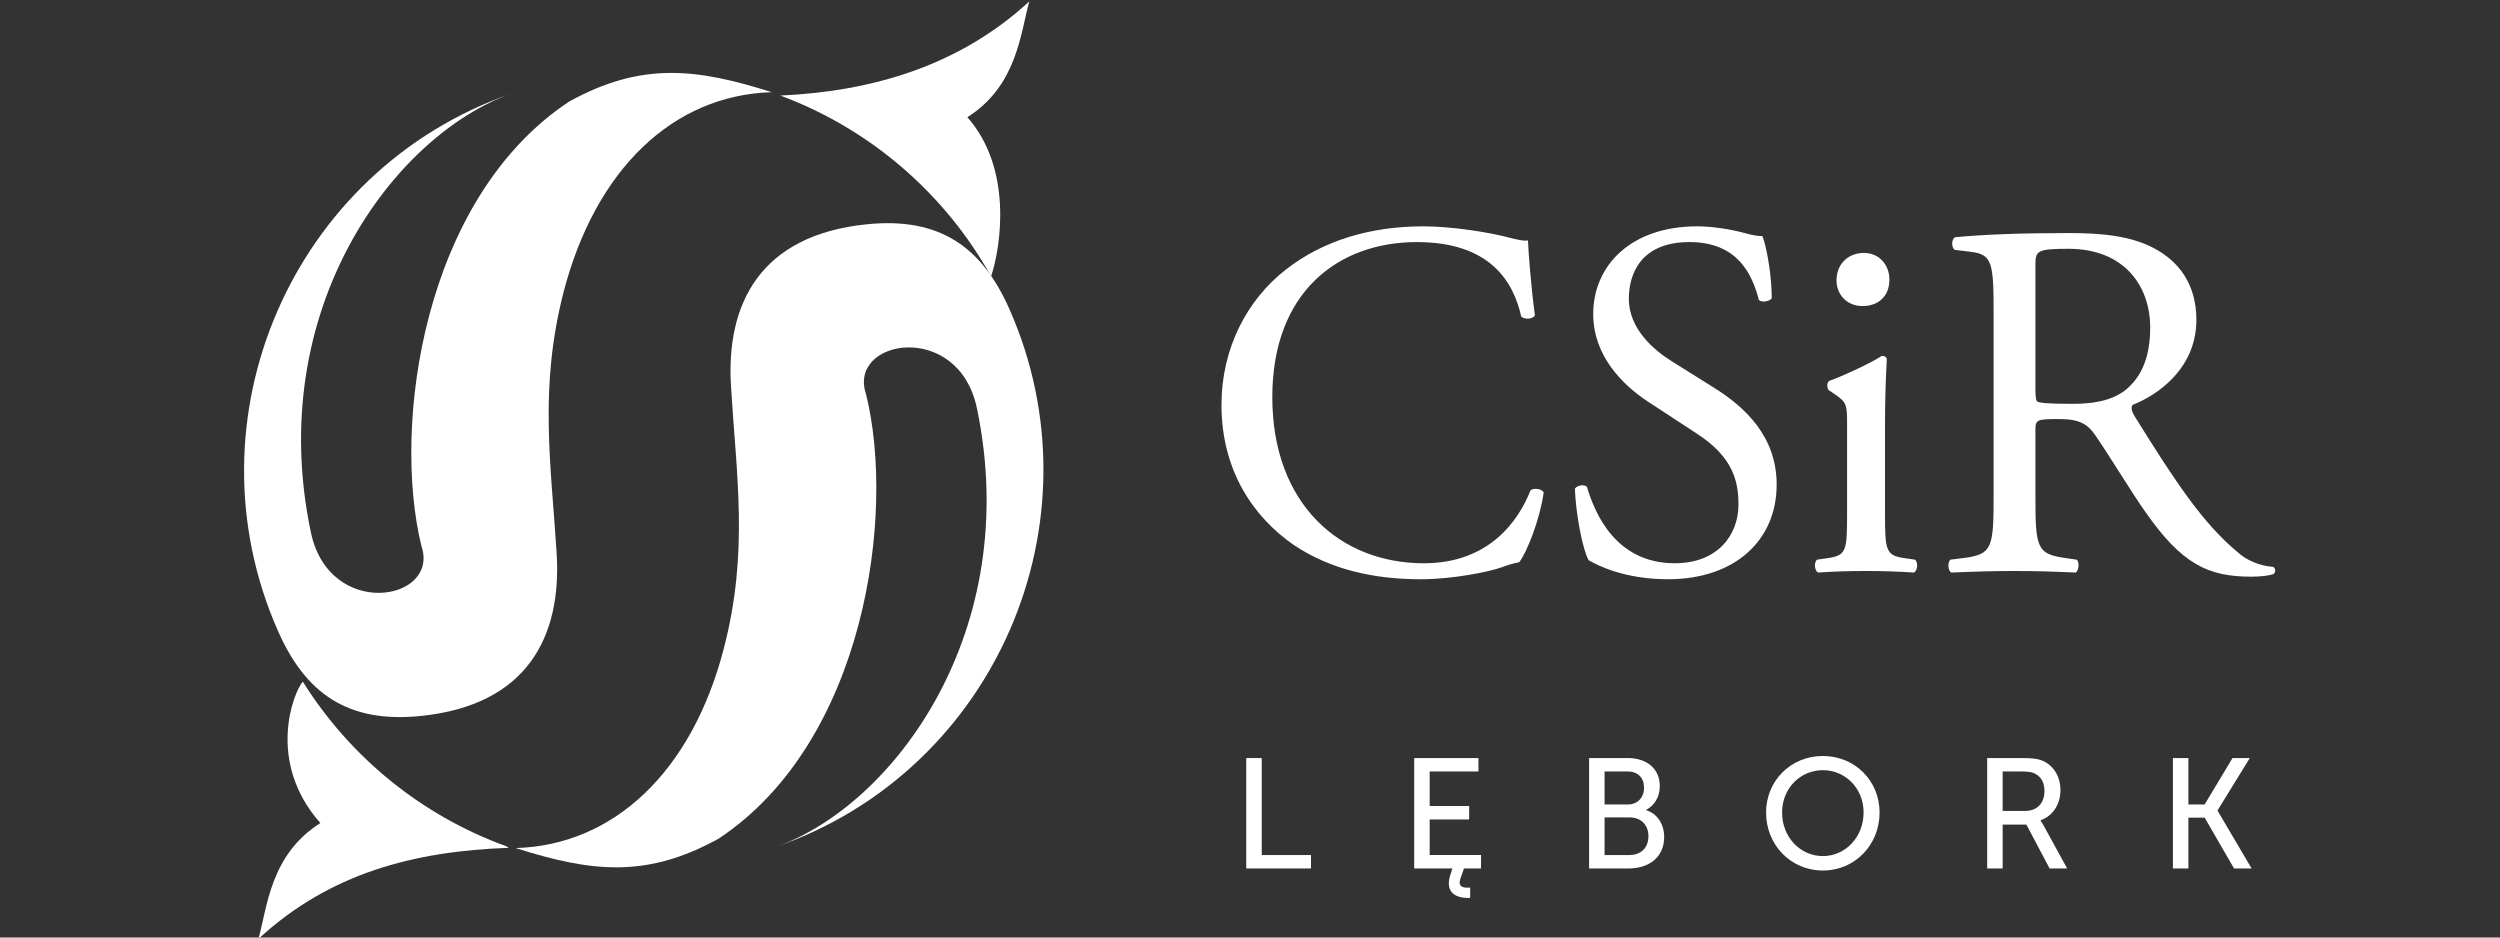
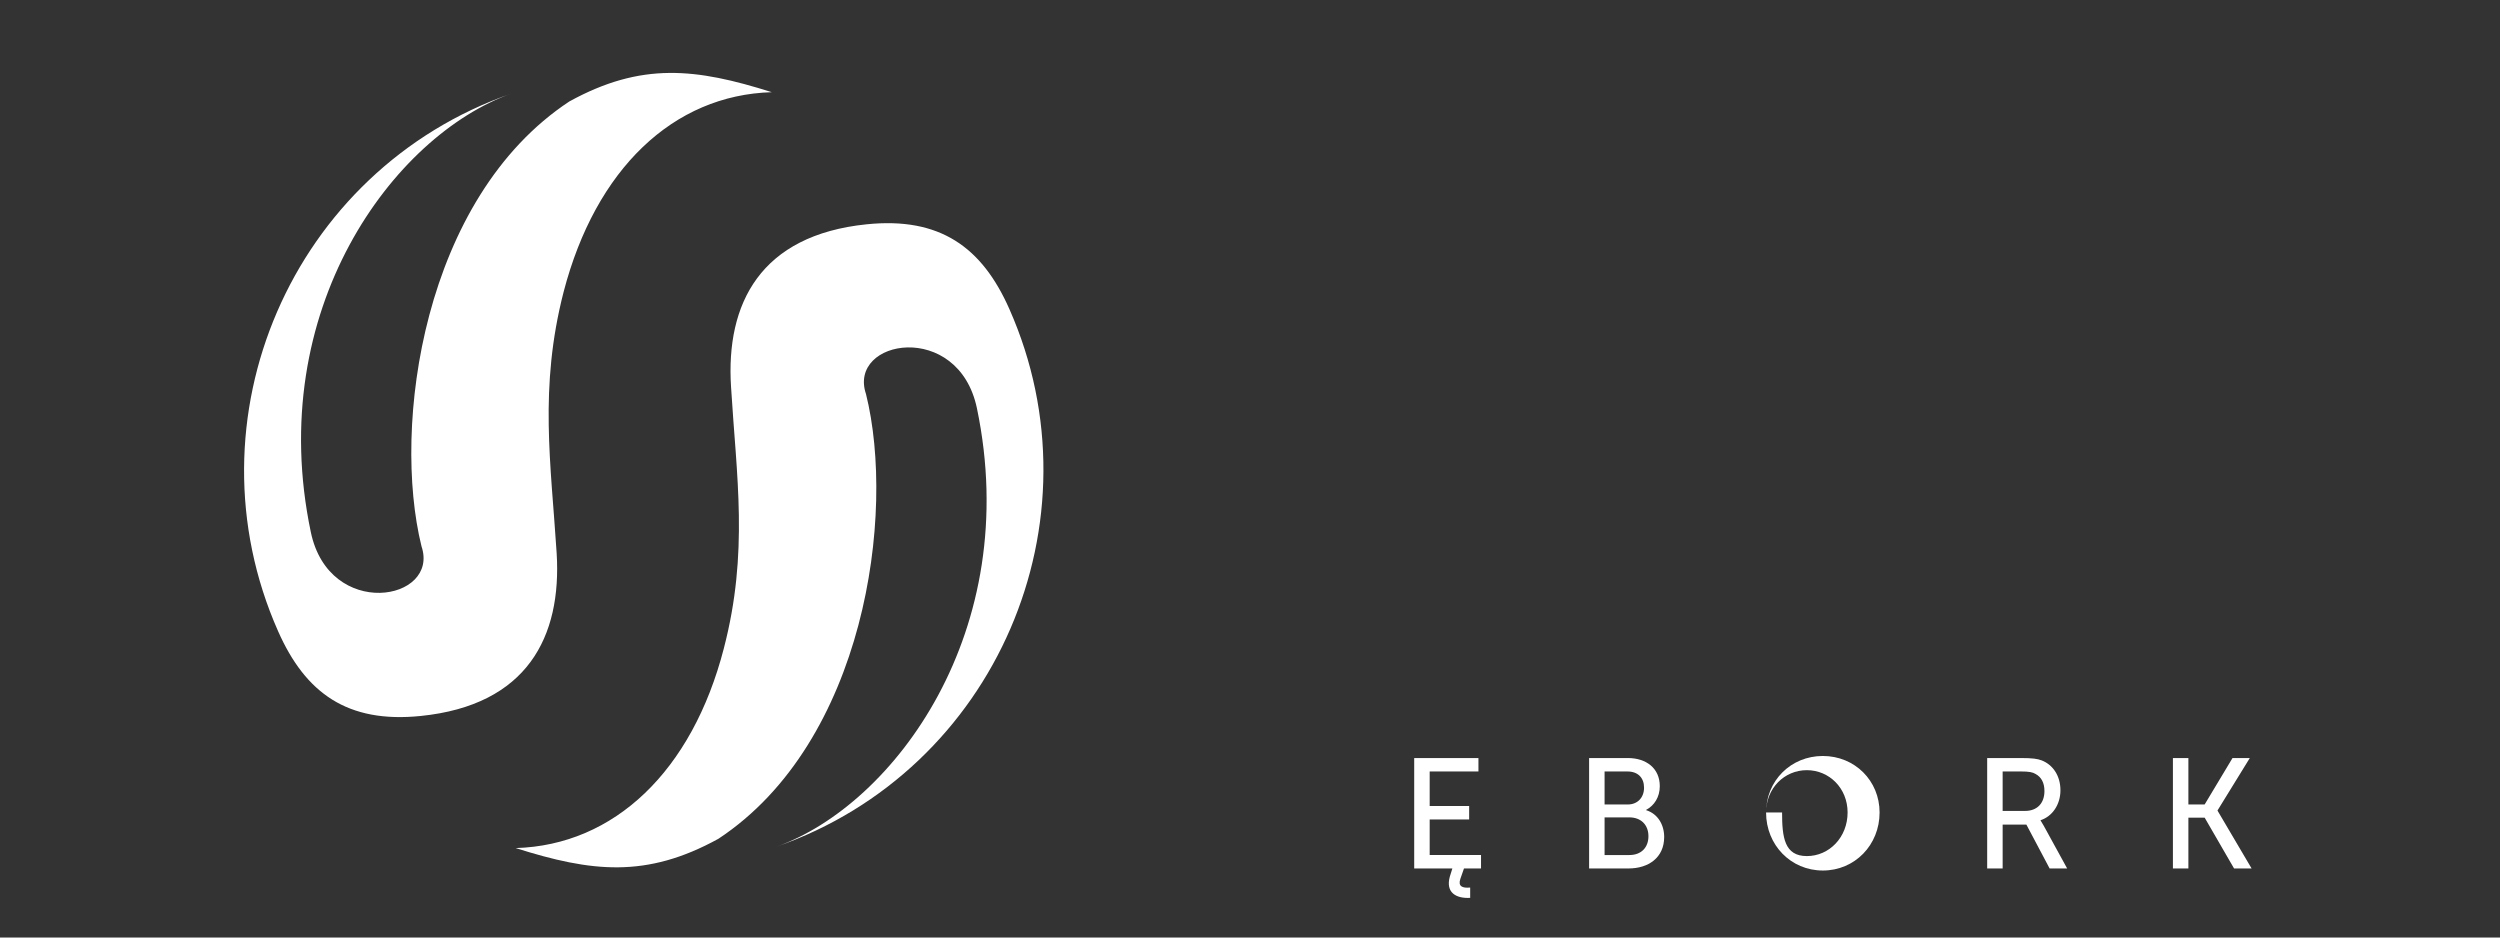
<svg xmlns="http://www.w3.org/2000/svg" version="1.1" id="kubamalicki.pl" x="0px" y="0px" width="240px" height="90px" viewBox="0 0 240 90" enable-background="new 0 0 240 90" xml:space="preserve">
  <rect x="0" y="0" width="240" height="90" fill="#333333" stroke="none" />
  <g>
    <g>
-       <polygon fill="#FFFFFF" points="119.64,83.372 125.856,83.372 125.856,82.084 121.126,82.084 121.126,72.772 119.64,72.772   " />
      <path fill="#FFFFFF" d="M152.554,83.372h3.789c1.882,0,3.418-1.016,3.418-3.021c0-1.189-0.62-2.229-1.734-2.576V77.75    c0.792-0.421,1.313-1.238,1.313-2.278c0-1.709-1.288-2.7-3.071-2.7h-3.715V83.372L152.554,83.372z M154.04,77.23v-3.17h2.179    c1.041,0,1.61,0.619,1.61,1.56c0,0.941-0.619,1.61-1.56,1.61H154.04L154.04,77.23z M154.04,82.084v-3.616h2.377    c1.115,0,1.833,0.718,1.833,1.808c0,1.09-0.694,1.808-1.833,1.808H154.04z" />
-       <path fill="#FFFFFF" d="M169.543,77.998c0,3.121,2.378,5.572,5.449,5.572s5.448-2.452,5.448-5.572    c0-3.046-2.377-5.424-5.448-5.424S169.543,74.951,169.543,77.998L169.543,77.998z M171.079,77.998    c0-2.328,1.758-4.062,3.913-4.062s3.913,1.734,3.913,4.062c0,2.377-1.758,4.186-3.913,4.186S171.079,80.375,171.079,77.998z" />
+       <path fill="#FFFFFF" d="M169.543,77.998c0,3.121,2.378,5.572,5.449,5.572s5.448-2.452,5.448-5.572    c0-3.046-2.377-5.424-5.448-5.424S169.543,74.951,169.543,77.998L169.543,77.998z c0-2.328,1.758-4.062,3.913-4.062s3.913,1.734,3.913,4.062c0,2.377-1.758,4.186-3.913,4.186S171.079,80.375,171.079,77.998z" />
      <path fill="#FFFFFF" d="M190.768,83.372h1.486v-4.21h2.279l2.229,4.21h1.684l-2.254-4.111c-0.198-0.347-0.297-0.495-0.297-0.495    v-0.025c1.14-0.372,1.907-1.511,1.907-2.873c0-1.387-0.718-2.452-1.808-2.873c-0.396-0.148-0.867-0.223-1.981-0.223h-3.244V83.372    L190.768,83.372z M192.254,77.849V74.06h1.734c0.817,0,1.164,0.074,1.437,0.248c0.544,0.297,0.842,0.842,0.842,1.634    c0,1.189-0.718,1.907-1.857,1.907H192.254z" />
      <polygon fill="#FFFFFF" points="208.6,83.372 210.085,83.372 210.085,78.493 211.646,78.493 214.469,83.372 216.153,83.372     212.884,77.824 212.884,77.799 215.98,72.772 214.321,72.772 211.646,77.23 210.085,77.23 210.085,72.772 208.6,72.772   " />
      <path fill="#FFFFFF" d="M135.763,83.372h3.665l-0.248,0.792c-0.421,1.56,0.644,2.105,1.957,2.031v-0.991    c-0.768,0.074-1.188-0.124-0.941-0.842l0.347-0.991h1.635v-1.288h-4.929v-3.417h3.789v-1.288h-3.789V74.06h4.681v-1.288h-6.167    V83.372z" />
    </g>
-     <path fill="#FFFFFF" d="M117.262,38.867c0,6.291,3.046,10.749,6.935,13.448c3.591,2.403,7.801,3.294,12.185,3.294   c3.145,0,6.662-0.743,7.752-1.139c0.544-0.198,1.114-0.396,1.708-0.495c0.743-0.941,2.006-4.161,2.353-6.712   c-0.198-0.347-0.941-0.446-1.263-0.198c-1.139,2.897-3.938,7.009-10.253,7.009c-8.024,0-14.538-5.672-14.538-15.95   c0-10.129,6.365-14.884,13.869-14.884c7.083,0,9.287,3.839,10.03,7.157c0.347,0.297,1.065,0.248,1.313-0.099   c-0.396-2.997-0.619-6.068-0.668-7.207c-0.446,0.049-0.792-0.05-1.387-0.173c-2.303-0.644-6.018-1.189-8.668-1.189   c-5.077,0-9.634,1.362-13.2,4.161C119.714,28.787,117.262,33.443,117.262,38.867L117.262,38.867z M170.559,46.52   c0-4.606-3.021-7.455-6.117-9.362l-3.913-2.452c-1.808-1.114-4.161-3.17-4.161-6.018c0-2.254,1.04-5.449,5.82-5.449   c4.706,0,6.043,3.195,6.662,5.547c0.248,0.297,1.04,0.149,1.238-0.148c0-2.056-0.446-4.805-0.892-5.968   c-0.396,0-1.065-0.099-1.709-0.297c-1.288-0.347-3.046-0.644-4.557-0.644c-6.365,0-9.981,3.765-9.981,8.42   c0,4.012,2.823,6.811,5.275,8.42l4.656,3.046c3.566,2.303,4.012,4.681,4.012,6.835c0,2.922-2.006,5.622-6.117,5.622   c-5.671,0-7.677-4.805-8.42-7.306c-0.198-0.297-0.941-0.198-1.164,0.148c0.074,2.303,0.718,5.795,1.313,6.86   c0.917,0.545,3.517,1.833,7.628,1.833C166.498,55.609,170.559,51.919,170.559,46.52L170.559,46.52z M177.32,49.318   c0,3.517-0.05,4.012-1.857,4.26l-1.016,0.149c-0.347,0.248-0.248,1.089,0.099,1.238c1.362-0.099,2.823-0.149,4.582-0.149   c1.734,0,3.146,0.05,4.606,0.149c0.347-0.149,0.446-0.991,0.099-1.238l-1.015-0.149c-1.783-0.248-1.857-0.743-1.857-4.26v-8.792   c0-2.006,0.074-4.359,0.173-6.067c-0.05-0.198-0.223-0.297-0.471-0.297c-1.139,0.743-3.913,2.006-5.052,2.402   c-0.248,0.148-0.248,0.693-0.049,0.892l0.445,0.297c1.313,0.867,1.313,1.115,1.313,3.022V49.318L177.32,49.318z M178.93,24.28   c-1.461,0-2.625,1.016-2.625,2.65c0,1.313,0.966,2.452,2.501,2.452c1.362,0,2.576-0.792,2.576-2.551   C181.382,25.444,180.416,24.28,178.93,24.28L178.93,24.28z M191.387,47.461c0,5.151-0.099,5.771-2.947,6.117l-1.213,0.149   c-0.297,0.347-0.198,1.089,0.099,1.238c2.278-0.099,4.062-0.149,6.117-0.149c1.957,0,3.616,0.05,5.82,0.149   c0.297-0.149,0.396-0.991,0.099-1.238l-1.04-0.149c-2.823-0.396-2.922-0.966-2.922-6.117v-6.142c0-1.04,0.099-1.089,2.303-1.089   c1.957,0,2.724,0.495,3.467,1.585c1.511,2.204,3.517,5.547,4.805,7.355c3.467,4.953,5.968,6.191,10.129,6.191   c0.941,0,1.709-0.099,2.154-0.248c0.248-0.198,0.198-0.594-0.049-0.693c-1.313-0.099-2.551-0.644-3.368-1.387   c-3.344-2.773-5.944-6.687-9.857-12.977c-0.248-0.396-0.496-0.892-0.248-1.189c2.452-0.966,6.117-3.517,6.117-8.173   c0-3.418-1.709-5.622-4.062-6.86c-2.254-1.213-5.127-1.461-8.173-1.461c-4.805,0-8.173,0.148-10.922,0.396   c-0.372,0.198-0.372,0.965-0.05,1.213l1.585,0.198c2.006,0.248,2.155,1.065,2.155,5.721V47.461L191.387,47.461z M195.399,25.444   c0-1.362,0.148-1.56,3.17-1.56c5.449,0,7.851,3.665,7.851,7.554c0,3.318-1.139,5.027-2.452,6.067   c-1.437,1.065-3.294,1.263-5.052,1.263c-2.501,0-3.22-0.099-3.368-0.248c-0.148-0.198-0.148-0.718-0.148-1.61V25.444z" />
    <g>
      <path fill="#FFFFFF" d="M26.693,60.587C17.703,40.279,27.98,16.33,49.106,8.975c-11.318,4.012-23.75,20.754-19.268,42.103    c1.758,8.47,12.408,6.637,10.625,1.362C37.615,40.898,40.586,19.03,54.653,9.742c6.935-3.814,12.161-3.195,19.441-0.892    c-9.46,0.272-16.915,7.38-19.986,19.169c-2.377,9.238-1.214,16.494-0.669,25.088c0.496,8.024-2.823,14.587-13.052,15.627    C33.354,69.453,29.318,66.531,26.693,60.587z" />
      <path fill="#FFFFFF" d="M96.904,29.679c8.99,20.308-1.263,44.257-22.388,51.612c11.318-4.012,23.726-20.754,19.268-42.103    c-1.783-8.47-12.433-6.637-10.649-1.362c2.873,11.541-0.099,33.409-14.167,42.697c-6.935,3.814-12.185,3.195-19.466,0.892    c9.46-0.272,16.94-7.38,19.986-19.169c2.402-9.237,1.213-16.494,0.693-25.088c-0.52-8.024,2.823-14.587,13.027-15.627    C90.243,20.813,94.279,23.735,96.904,29.679z" />
-       <path fill="#FFFFFF" d="M98.812,0.133c-0.842,3.021-1.164,8.099-5.944,11.12c4.309,4.879,3.269,12.259,2.278,15.281    c-4.433-7.95-11.615-14.166-20.234-17.361C83.754,8.776,92.125,6.3,98.812,0.133z" />
-       <path fill="#FFFFFF" d="M24.811,90.133c0.842-3.021,1.139-8.098,5.944-11.12c-5.226-5.895-2.576-12.582-1.684-13.572    c4.532,7.231,11.392,12.854,19.541,15.801c0.074,0.049,0.148,0.099,0.223,0.148C39.769,81.712,31.646,83.817,24.811,90.133z" />
    </g>
  </g>
</svg>